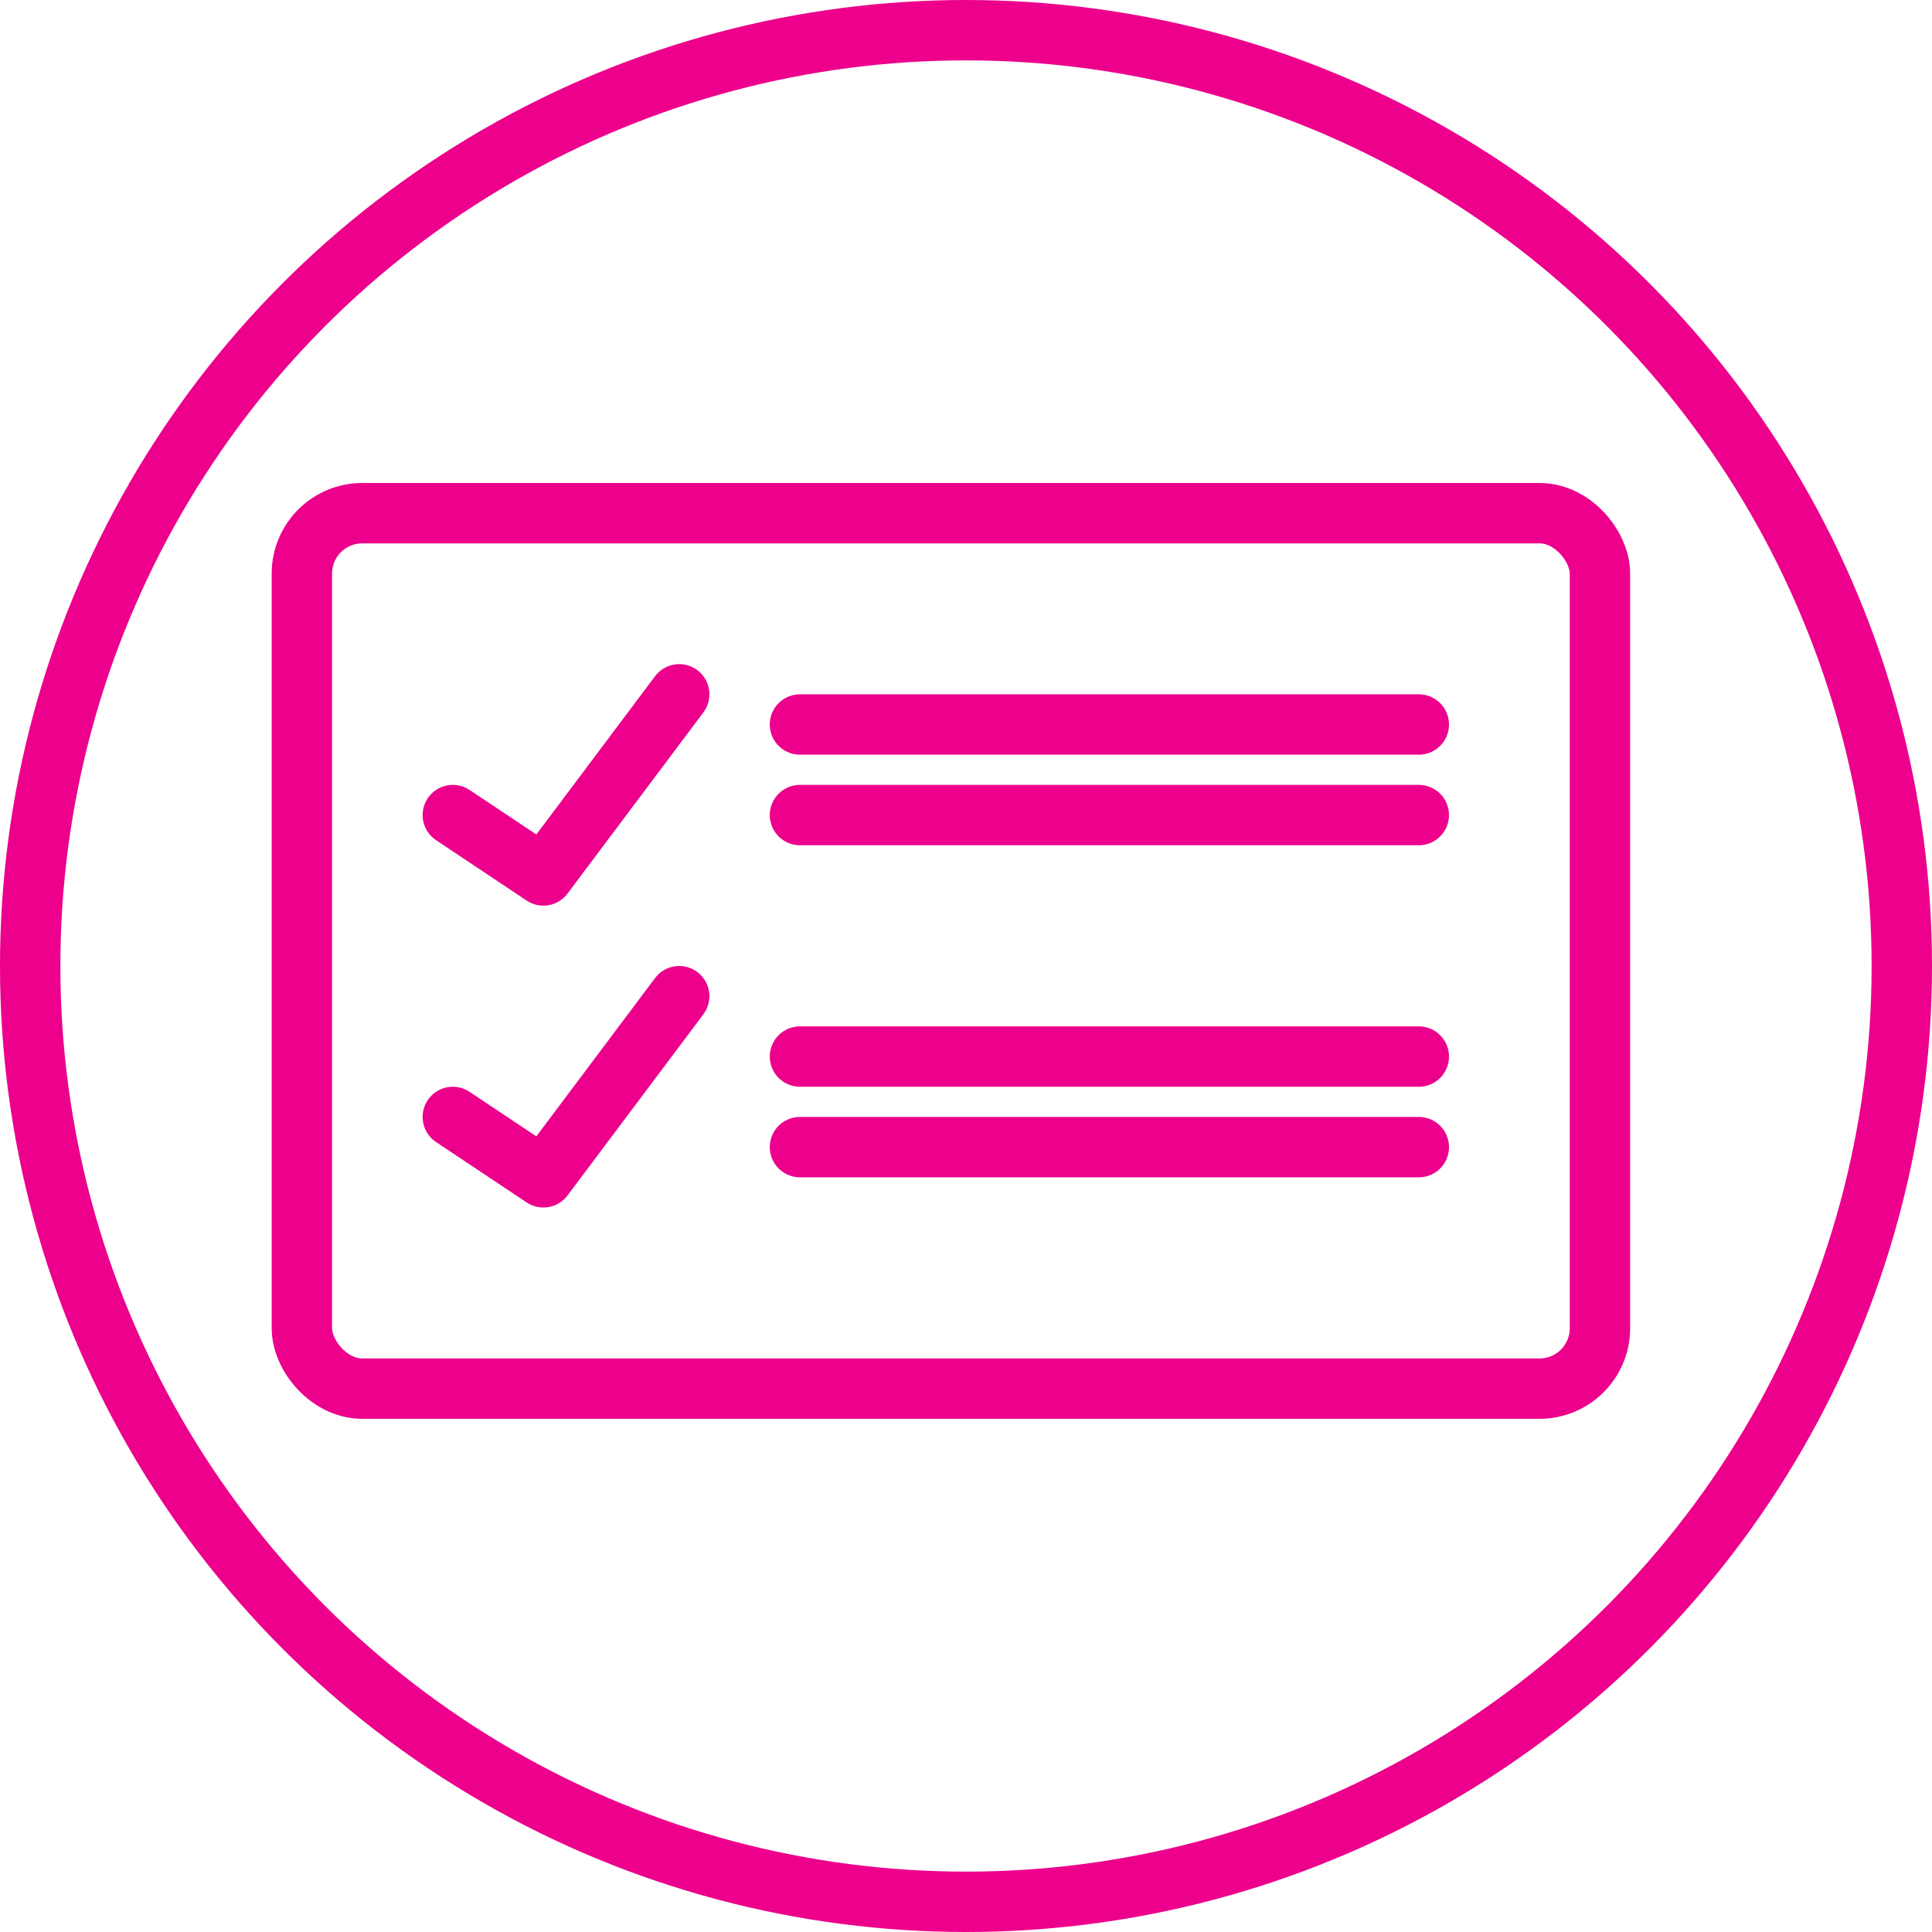
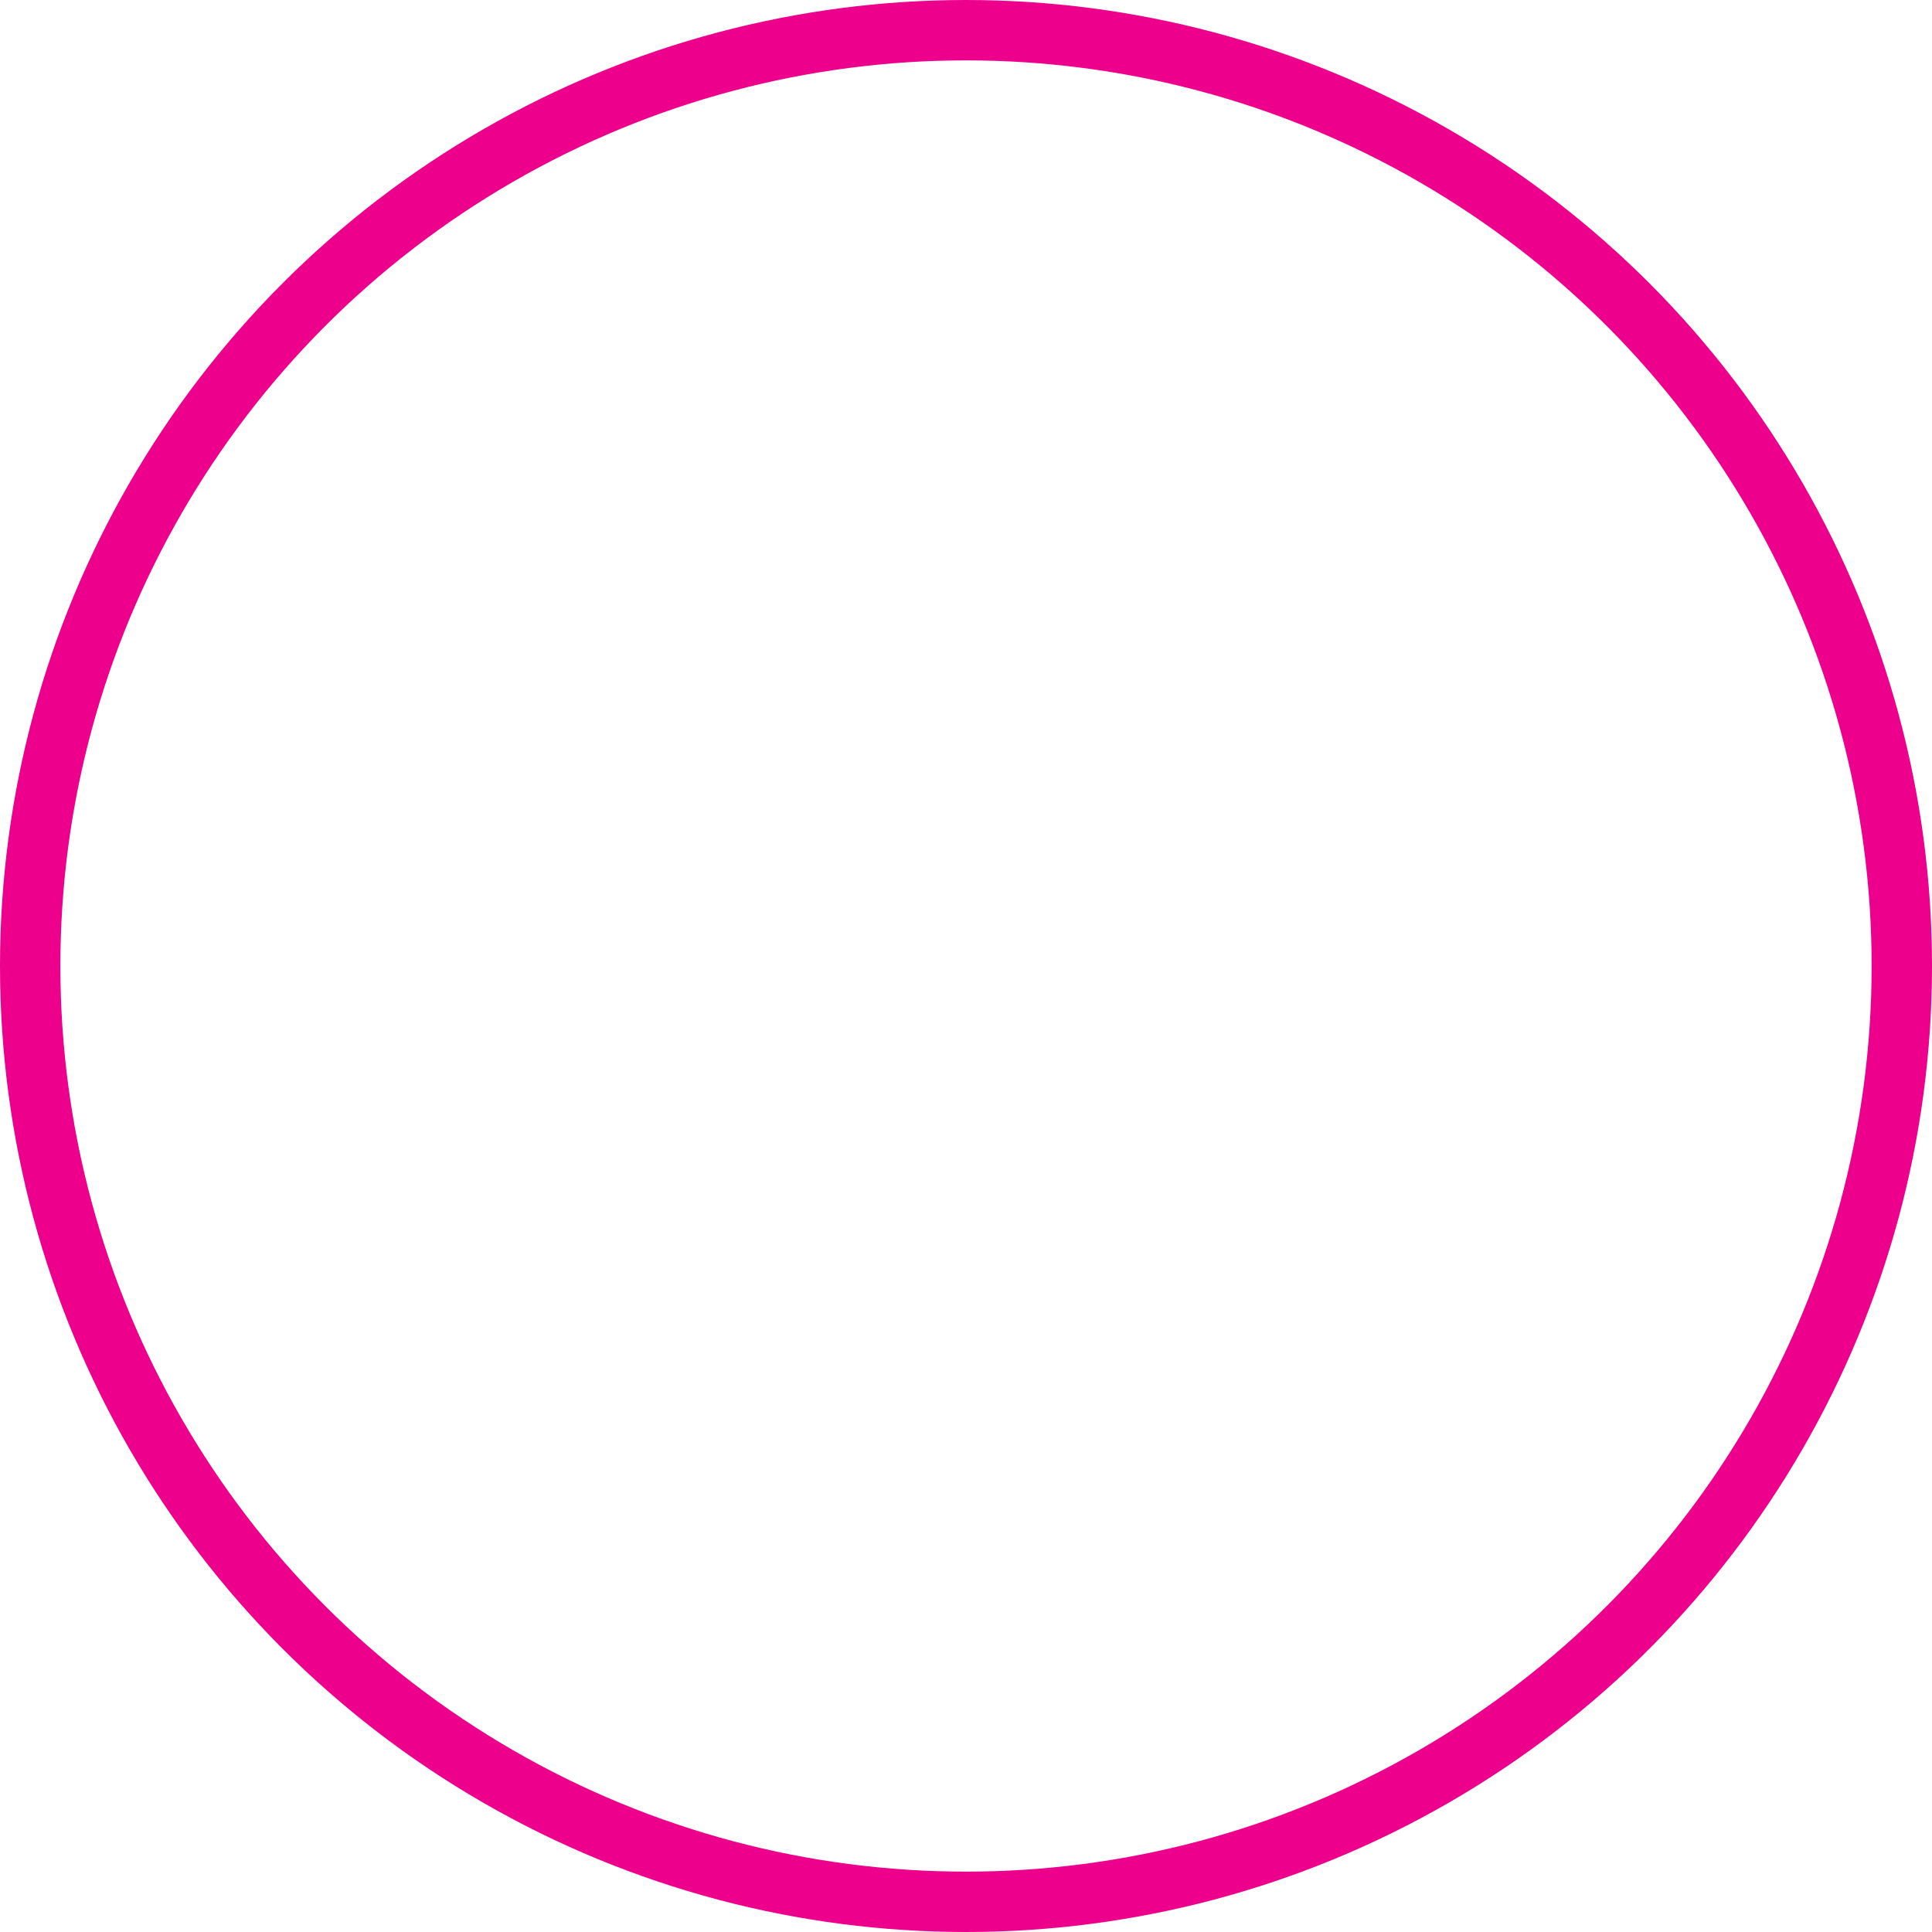
<svg xmlns="http://www.w3.org/2000/svg" width="64" height="64" fill="none" viewBox="0 0 64 64">
  <circle cx="32" cy="32" r="31" stroke="#EC008C" stroke-width="2" />
-   <rect width="43" height="29" x="10" y="17" stroke="#EC008C" stroke-linecap="round" stroke-linejoin="round" stroke-width="2" rx="2" />
-   <path stroke="#EC008C" stroke-linecap="round" stroke-linejoin="round" stroke-width="2" d="M26.5 24H47M26.5 27H47M26.5 35H47M26.5 38H47M15 27l3 2 4.5-6M15 37l3 2 4.5-6" />
</svg>